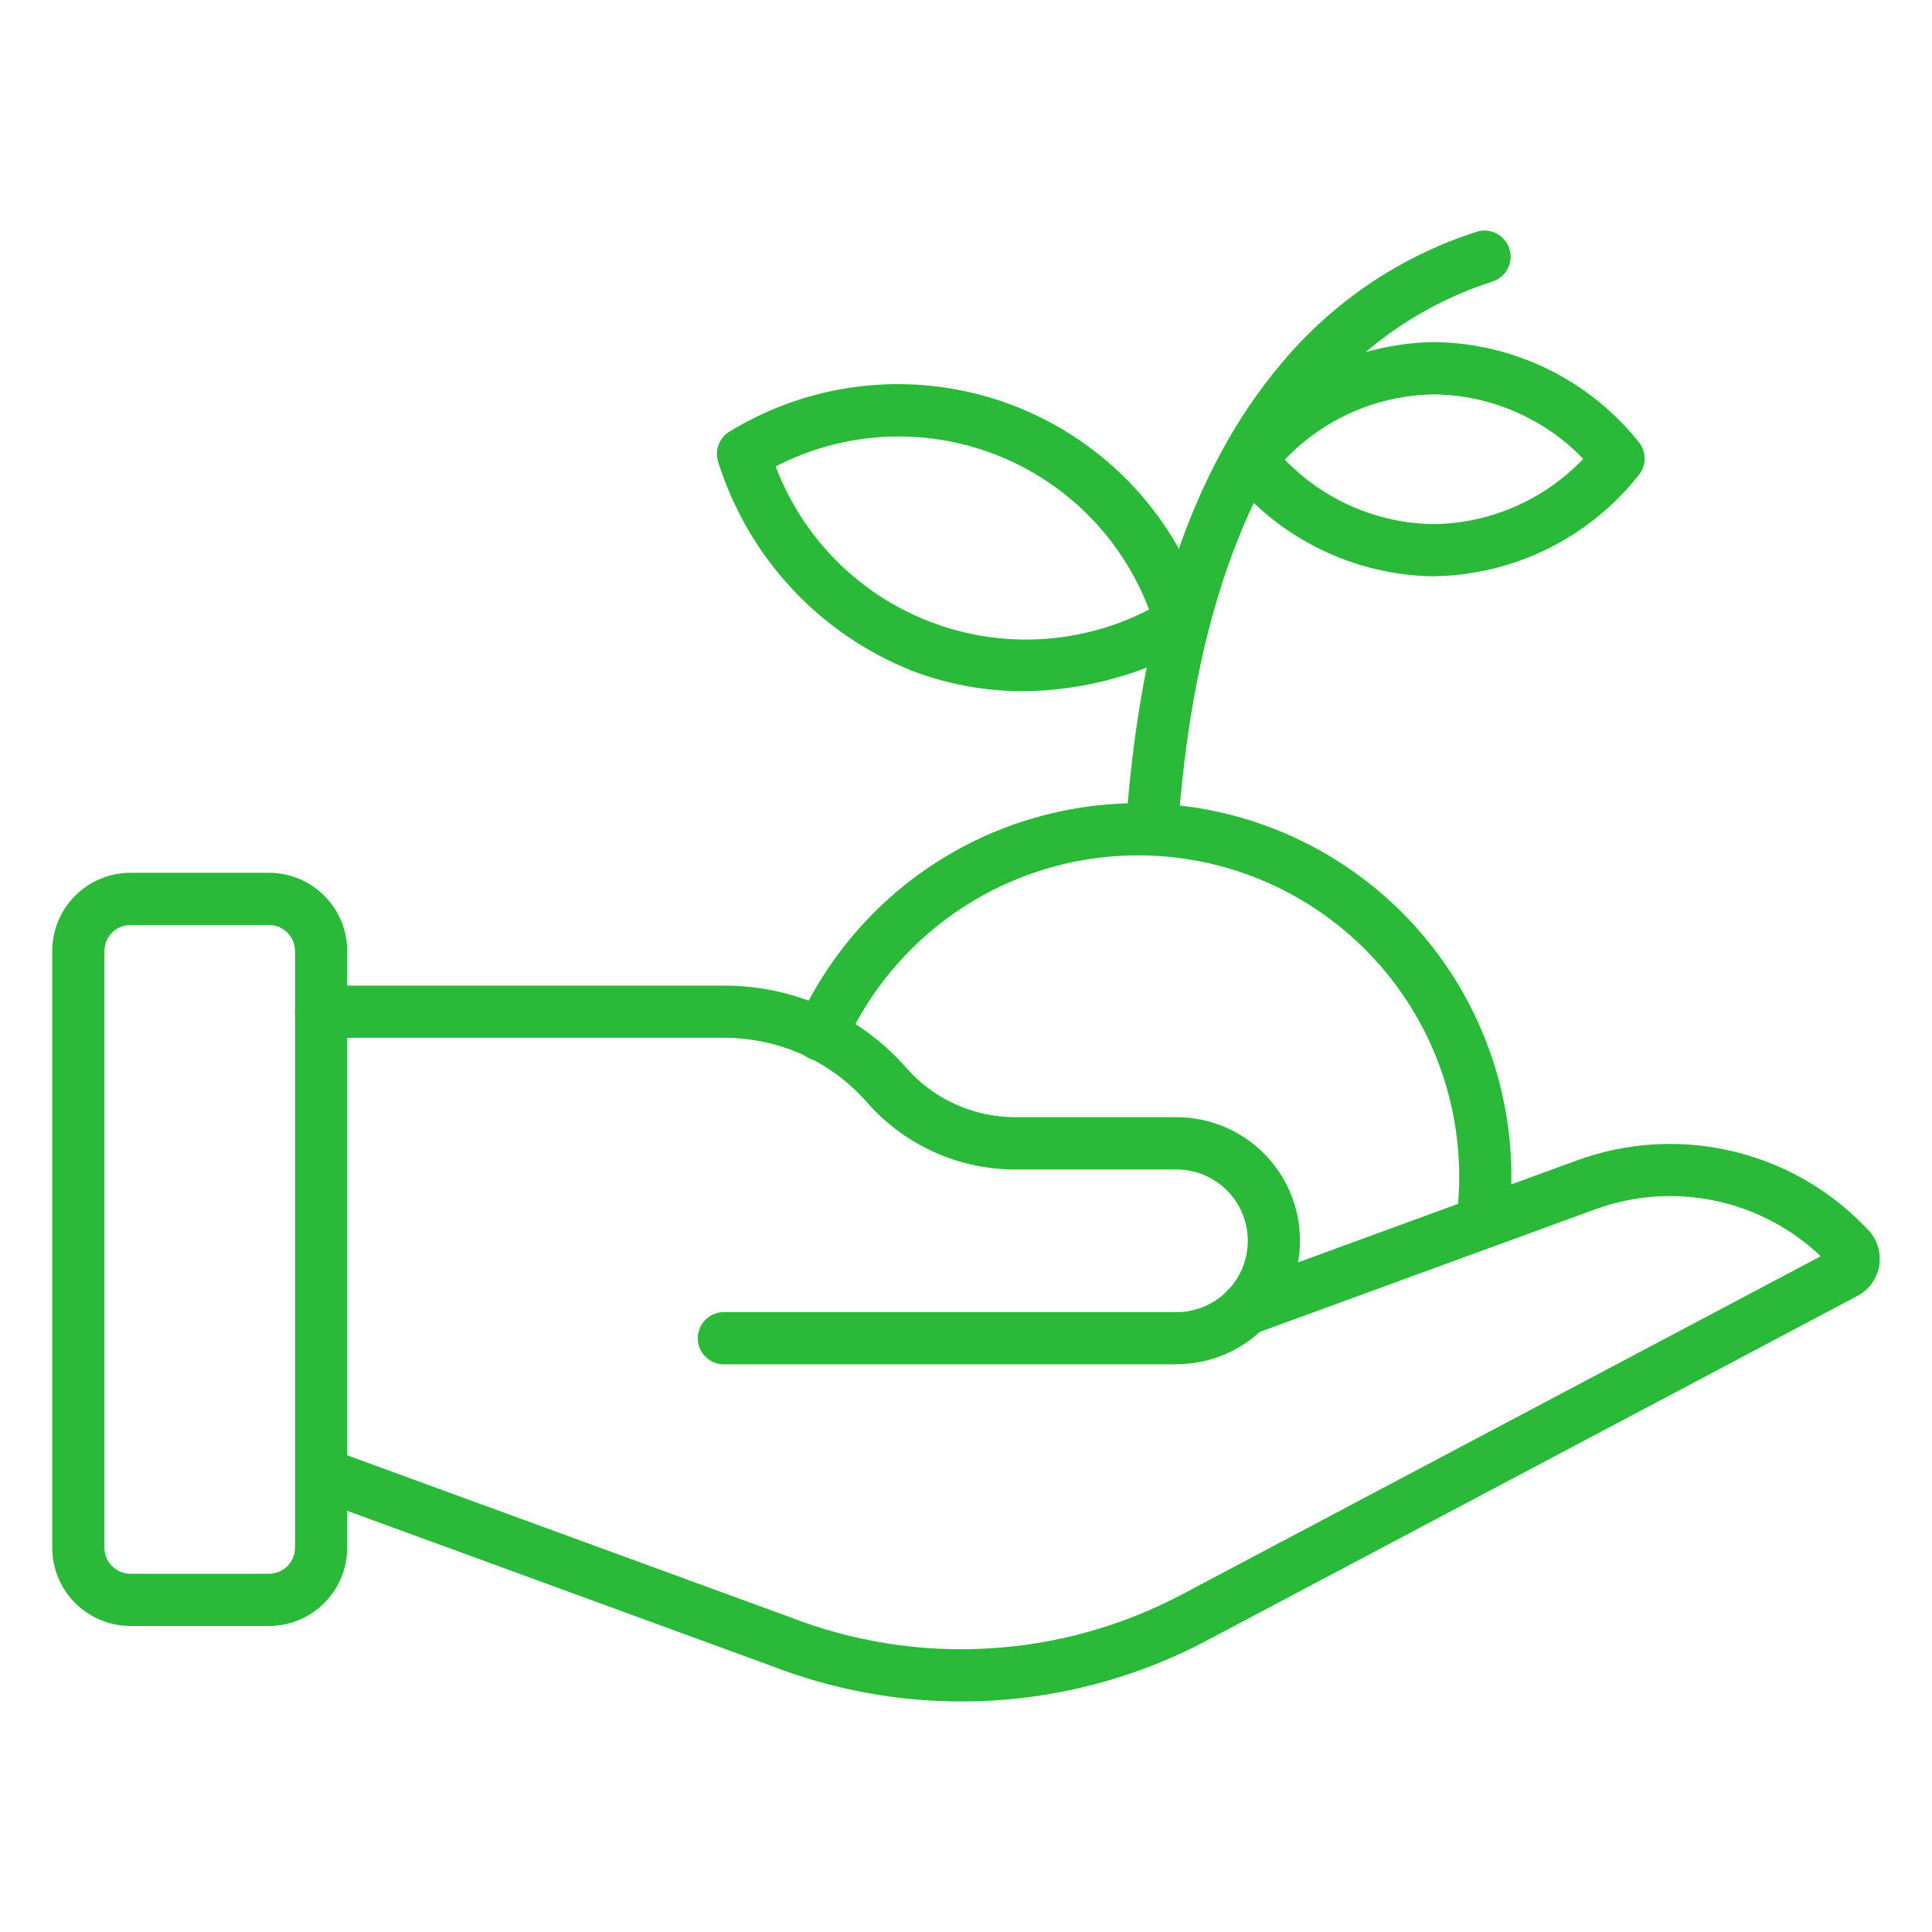
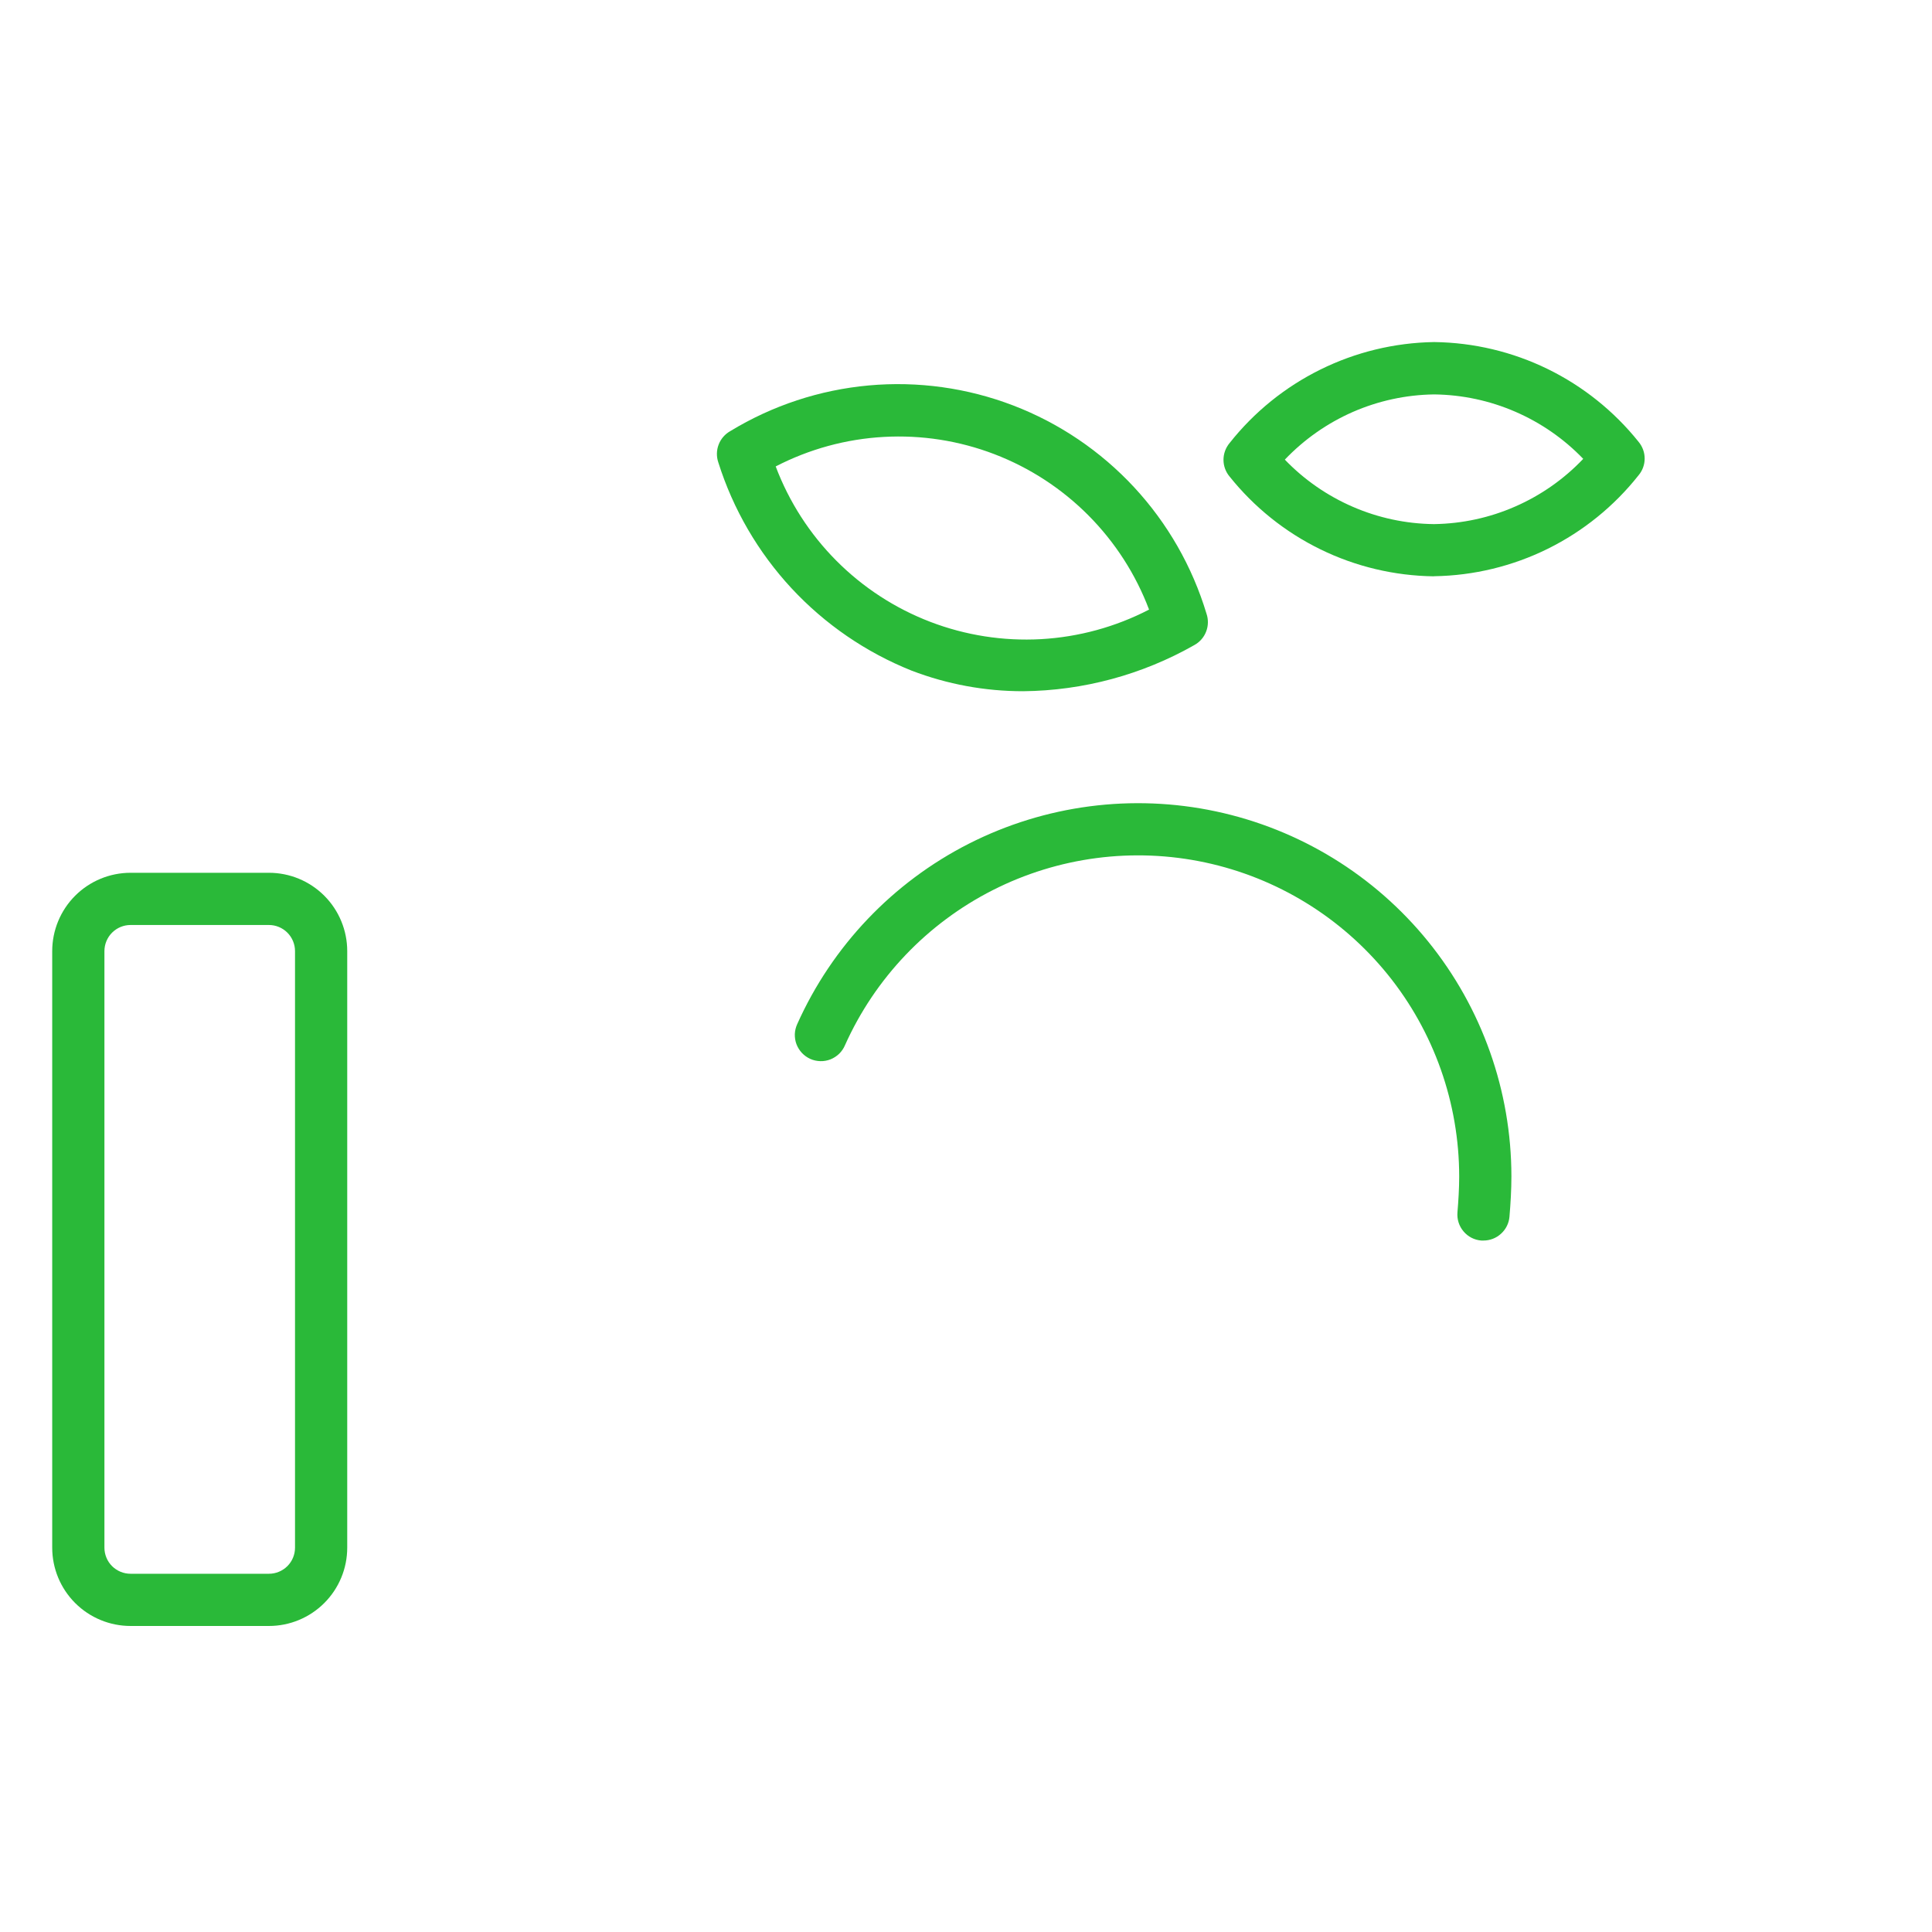
<svg xmlns="http://www.w3.org/2000/svg" width="40" height="40" viewBox="0 0 40 40" fill="none">
  <path d="M5.568 33.664H2.703C2.273 33.664 1.86 33.493 1.556 33.189C1.252 32.885 1.081 32.473 1.081 32.043V19.692C1.081 19.262 1.252 18.849 1.556 18.545C1.86 18.241 2.273 18.07 2.703 18.07H5.568C5.998 18.07 6.41 18.241 6.714 18.545C7.018 18.849 7.189 19.262 7.189 19.692V32.043C7.189 32.473 7.018 32.885 6.714 33.189C6.41 33.493 5.998 33.664 5.568 33.664ZM2.703 19.151C2.559 19.151 2.422 19.208 2.32 19.31C2.219 19.411 2.162 19.549 2.162 19.692V32.043C2.162 32.186 2.219 32.324 2.32 32.425C2.422 32.526 2.559 32.583 2.703 32.583H5.568C5.711 32.583 5.848 32.526 5.95 32.425C6.051 32.324 6.108 32.186 6.108 32.043V19.692C6.108 19.549 6.051 19.411 5.95 19.31C5.848 19.208 5.711 19.151 5.568 19.151H2.703Z" fill="#2AB939" />
-   <path d="M24.358 28.247H14.986C14.843 28.247 14.705 28.19 14.604 28.089C14.503 27.988 14.446 27.85 14.446 27.707C14.446 27.563 14.503 27.426 14.604 27.325C14.705 27.223 14.843 27.166 14.986 27.166H24.358C24.749 27.166 25.125 27.011 25.402 26.734C25.679 26.457 25.834 26.081 25.834 25.689C25.834 25.298 25.679 24.922 25.402 24.645C25.125 24.368 24.749 24.213 24.358 24.213H21.014C20.434 24.213 19.86 24.089 19.332 23.849C18.803 23.609 18.332 23.259 17.95 22.823C17.582 22.404 17.13 22.067 16.622 21.837C16.114 21.607 15.562 21.488 15.005 21.487H6.649C6.506 21.487 6.368 21.43 6.267 21.329C6.165 21.228 6.108 21.09 6.108 20.947C6.108 20.803 6.165 20.666 6.267 20.565C6.368 20.463 6.506 20.406 6.649 20.406H15.005C15.716 20.406 16.419 20.558 17.068 20.851C17.716 21.145 18.294 21.573 18.763 22.108C19.044 22.429 19.39 22.686 19.778 22.862C20.167 23.038 20.588 23.129 21.014 23.13H24.358C25.036 23.13 25.687 23.399 26.166 23.879C26.646 24.358 26.915 25.009 26.915 25.687C26.915 26.366 26.646 27.016 26.166 27.496C25.687 27.976 25.036 28.245 24.358 28.245V28.247Z" fill="#2AB939" />
-   <path d="M19.902 35.227C18.559 35.227 17.228 34.978 15.976 34.493L6.463 31.015C6.331 30.963 6.226 30.862 6.168 30.734C6.11 30.605 6.105 30.459 6.153 30.326C6.201 30.194 6.3 30.086 6.427 30.025C6.554 29.964 6.7 29.955 6.833 30L16.354 33.481C17.663 33.99 19.065 34.211 20.467 34.129C21.869 34.048 23.236 33.666 24.477 33.008L37.696 26.009C37.086 25.429 36.327 25.031 35.503 24.859C34.679 24.687 33.824 24.748 33.033 25.036L25.979 27.614C25.912 27.64 25.84 27.653 25.768 27.651C25.696 27.649 25.625 27.633 25.559 27.604C25.493 27.574 25.434 27.532 25.385 27.479C25.336 27.426 25.298 27.364 25.273 27.296C25.248 27.229 25.237 27.157 25.241 27.084C25.244 27.012 25.262 26.942 25.293 26.877C25.325 26.812 25.369 26.754 25.422 26.706C25.477 26.658 25.54 26.622 25.608 26.599L32.662 24.02C33.663 23.657 34.747 23.586 35.787 23.816C36.827 24.045 37.78 24.566 38.535 25.317L38.664 25.447C38.76 25.543 38.832 25.66 38.875 25.79C38.917 25.919 38.929 26.056 38.909 26.191C38.889 26.326 38.837 26.454 38.759 26.565C38.68 26.676 38.576 26.767 38.456 26.831L24.985 33.966C23.419 34.795 21.674 35.228 19.902 35.227Z" fill="#2AB939" />
  <path d="M30.714 25.684C30.699 25.685 30.684 25.685 30.669 25.684C30.526 25.673 30.393 25.605 30.301 25.495C30.208 25.386 30.163 25.244 30.175 25.101C30.195 24.856 30.211 24.607 30.211 24.357C30.21 22.835 29.688 21.359 28.731 20.176C27.773 18.993 26.439 18.174 24.951 17.856C23.462 17.538 21.91 17.741 20.553 18.43C19.196 19.119 18.116 20.252 17.494 21.641C17.466 21.707 17.425 21.767 17.374 21.817C17.322 21.867 17.261 21.906 17.195 21.933C17.128 21.959 17.056 21.972 16.985 21.97C16.913 21.968 16.842 21.953 16.777 21.924C16.711 21.894 16.652 21.852 16.603 21.8C16.554 21.748 16.516 21.686 16.49 21.619C16.465 21.552 16.454 21.481 16.456 21.409C16.459 21.337 16.476 21.267 16.506 21.202C17.229 19.587 18.484 18.268 20.061 17.467C21.639 16.666 23.444 16.43 25.174 16.799C26.905 17.168 28.456 18.119 29.57 19.495C30.683 20.87 31.291 22.585 31.292 24.355C31.292 24.635 31.275 24.914 31.252 25.189C31.241 25.324 31.179 25.45 31.079 25.541C30.98 25.633 30.849 25.684 30.714 25.684Z" fill="#2AB939" />
-   <path d="M23.849 17.713C23.837 17.713 23.824 17.713 23.812 17.713C23.669 17.703 23.536 17.637 23.442 17.529C23.348 17.421 23.3 17.28 23.31 17.137C23.596 12.941 24.679 9.708 26.528 7.527C27.589 6.252 28.991 5.306 30.57 4.799C30.638 4.778 30.709 4.769 30.78 4.775C30.851 4.781 30.92 4.801 30.983 4.833C31.046 4.866 31.102 4.911 31.148 4.965C31.194 5.019 31.228 5.082 31.25 5.149C31.272 5.217 31.28 5.288 31.274 5.359C31.268 5.43 31.248 5.498 31.216 5.562C31.183 5.625 31.139 5.681 31.085 5.727C31.03 5.773 30.968 5.807 30.9 5.829C29.514 6.274 28.282 7.105 27.351 8.224C25.654 10.224 24.657 13.251 24.387 17.208C24.377 17.345 24.317 17.473 24.217 17.566C24.117 17.66 23.986 17.712 23.849 17.713Z" fill="#2AB939" />
  <path d="M21.185 14.311C20.394 14.312 19.61 14.167 18.872 13.884C17.928 13.506 17.079 12.924 16.387 12.179C15.696 11.434 15.178 10.544 14.872 9.574C14.831 9.454 14.833 9.323 14.879 9.204C14.924 9.086 15.01 8.987 15.121 8.925C15.992 8.395 16.973 8.072 17.988 7.98C19.003 7.888 20.026 8.03 20.978 8.395C21.93 8.76 22.785 9.339 23.479 10.086C24.172 10.833 24.685 11.729 24.979 12.705C25.02 12.825 25.018 12.956 24.972 13.075C24.927 13.194 24.841 13.292 24.73 13.354C23.649 13.969 22.429 14.299 21.185 14.311ZM16.06 9.657C16.336 10.389 16.764 11.054 17.315 11.608C17.867 12.163 18.529 12.594 19.259 12.874C19.989 13.154 20.771 13.276 21.551 13.233C22.332 13.189 23.095 12.981 23.79 12.621C23.514 11.89 23.086 11.225 22.534 10.67C21.983 10.116 21.32 9.684 20.59 9.404C19.86 9.124 19.079 9.002 18.298 9.046C17.517 9.089 16.754 9.298 16.06 9.657Z" fill="#2AB939" />
  <path d="M29.683 11.932C28.87 11.921 28.069 11.731 27.339 11.374C26.608 11.017 25.966 10.502 25.458 9.867C25.376 9.77 25.331 9.647 25.331 9.52C25.331 9.393 25.376 9.27 25.458 9.172C25.963 8.533 26.605 8.013 27.336 7.652C28.067 7.29 28.869 7.096 29.684 7.082H29.699C30.512 7.093 31.312 7.283 32.043 7.64C32.773 7.997 33.416 8.512 33.924 9.146C34.006 9.244 34.051 9.367 34.051 9.494C34.051 9.621 34.006 9.744 33.924 9.841C33.418 10.481 32.776 11 32.045 11.362C31.314 11.723 30.511 11.917 29.695 11.93L29.683 11.932ZM26.602 9.517C27.001 9.932 27.48 10.264 28.009 10.493C28.537 10.722 29.107 10.844 29.683 10.851H29.694C30.273 10.842 30.843 10.719 31.373 10.486C31.903 10.254 32.381 9.919 32.779 9.5C32.38 9.085 31.901 8.753 31.372 8.524C30.844 8.295 30.274 8.173 29.698 8.166H29.687C29.109 8.174 28.538 8.298 28.009 8.529C27.48 8.761 27.002 9.096 26.603 9.514L26.602 9.517Z" fill="#2AB939" />
</svg>